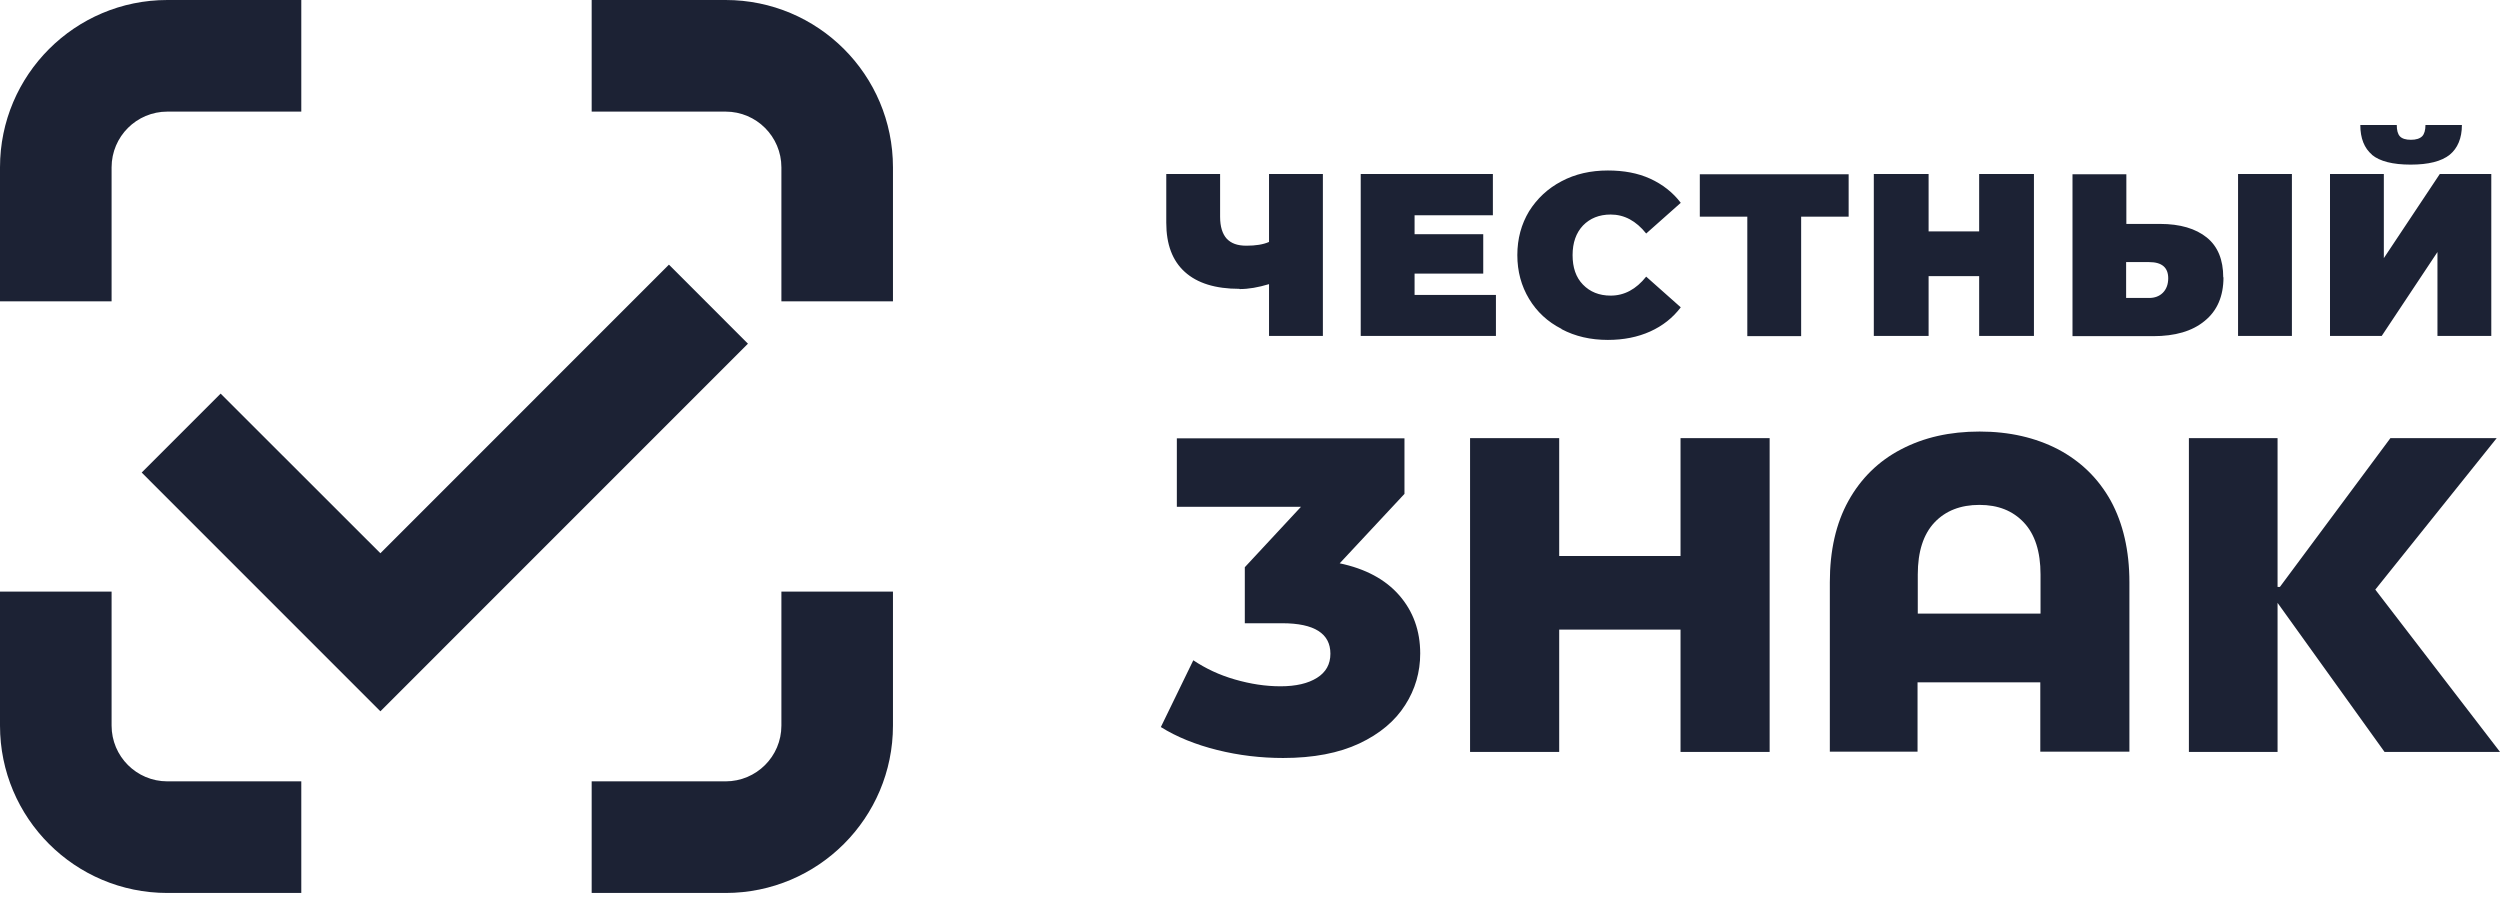
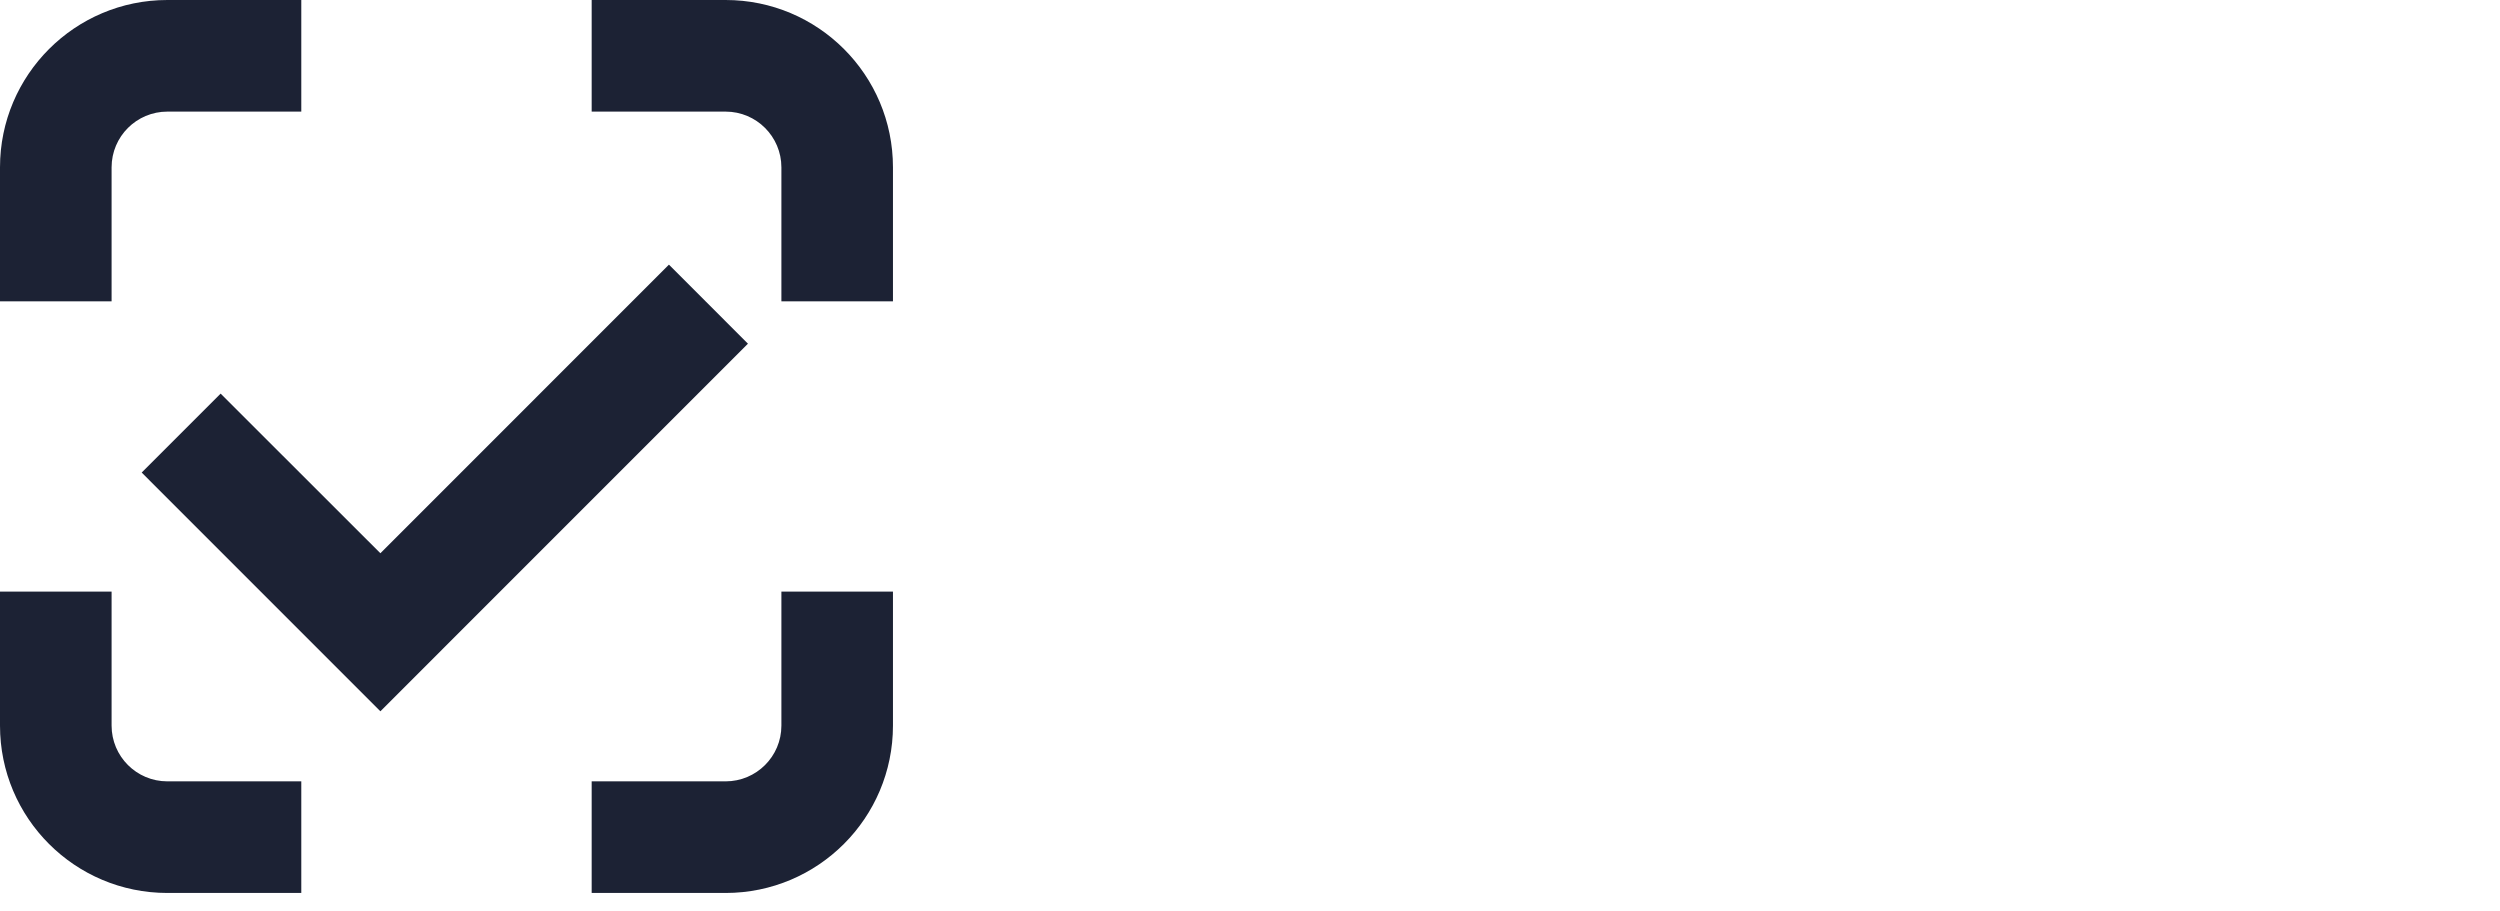
<svg xmlns="http://www.w3.org/2000/svg" width="118" height="43" viewBox="0 0 118 43" fill="none">
  <g id="Group 17">
    <path id="Vector" d="M31.577 12.488L17.954 26.113L10.414 18.579L6.688 22.305L17.954 33.573L35.303 16.222L31.577 12.495V12.488ZM5.267 7.901C5.267 6.442 6.449 5.268 7.9 5.268H14.221V0H7.9C3.539 0 0 3.539 0 7.901V14.224H5.267V7.901ZM36.882 7.901V14.224H42.148V7.901C42.148 3.532 38.61 0 34.248 0H27.927V5.268H34.248C35.707 5.268 36.882 6.45 36.882 7.901ZM36.882 27.924V34.247C36.882 35.706 35.7 36.88 34.248 36.88H27.927V42.148H34.248C38.61 42.148 42.148 38.609 42.148 34.247V27.924H36.882ZM5.267 34.247V27.924H0V34.247C0 38.616 3.539 42.148 7.9 42.148H14.221V36.88H7.9C6.441 36.88 5.267 35.698 5.267 34.247Z" fill="#1C2234" />
    <g id="Group">
-       <path id="Vector_2" d="M63.216 26.608L66.291 23.311V20.69H55.547V23.92H61.407L58.755 26.773V29.417H60.519C62.04 29.417 62.795 29.904 62.795 30.855C62.795 31.353 62.584 31.729 62.162 31.994C61.74 32.26 61.163 32.393 60.442 32.393C59.72 32.393 59.021 32.282 58.289 32.072C57.556 31.862 56.901 31.552 56.324 31.165L54.792 34.317C55.536 34.782 56.435 35.147 57.456 35.401C58.477 35.656 59.521 35.777 60.564 35.777C61.996 35.777 63.194 35.545 64.16 35.092C65.125 34.638 65.847 34.03 66.324 33.278C66.801 32.536 67.034 31.718 67.034 30.844C67.034 29.771 66.701 28.853 66.047 28.101C65.392 27.349 64.448 26.84 63.216 26.585V26.608ZM79.321 26.242H73.594V20.679H69.387V35.49H73.594V29.716H79.321V35.49H83.527V20.679H79.321V26.242ZM112.118 27.824L117.845 20.679H112.828L107.611 27.703H107.501V20.679H103.316V35.49H107.501V28.455L112.55 35.49H118L112.118 27.835V27.824ZM97.145 21.209C96.08 20.657 94.848 20.369 93.438 20.369C92.029 20.369 90.808 20.645 89.731 21.209C88.666 21.763 87.834 22.581 87.245 23.643C86.657 24.705 86.368 25.988 86.368 27.481V35.479H90.508V32.205H96.302V35.479H100.508V27.481C100.508 25.988 100.209 24.705 99.632 23.643C99.043 22.581 98.211 21.774 97.145 21.209ZM96.313 28.963H90.519V27.116C90.519 26.032 90.786 25.214 91.307 24.661C91.829 24.108 92.539 23.831 93.427 23.831C94.315 23.831 95.003 24.108 95.525 24.661C96.047 25.214 96.313 26.032 96.313 27.116V28.963ZM91.03 13.035H93.416V15.856H96.002V8.212H93.416V10.922H91.03V8.212H88.444V15.856H91.03V13.035ZM108.178 8.212H105.636V15.856H108.178V8.212ZM115.048 11.896V15.856H117.589V8.212H115.159L112.517 12.184V8.212H109.976V15.856H112.417L115.048 11.896ZM111.951 7.305C112.328 7.615 112.939 7.77 113.782 7.77C114.626 7.77 115.236 7.615 115.625 7.305C116.002 6.996 116.202 6.52 116.202 5.901H114.482C114.482 6.144 114.426 6.332 114.326 6.432C114.215 6.542 114.038 6.598 113.794 6.598C113.549 6.598 113.372 6.542 113.272 6.432C113.172 6.321 113.128 6.144 113.128 5.901H111.407C111.407 6.531 111.596 6.996 111.962 7.305H111.951ZM58.511 13.644C58.932 13.644 59.387 13.566 59.898 13.411V15.856H62.44V8.212H59.898V11.42C59.62 11.542 59.265 11.597 58.832 11.597C58.4 11.597 58.111 11.487 57.9 11.265C57.7 11.044 57.589 10.701 57.589 10.237V8.212H55.048V10.513C55.048 11.531 55.336 12.305 55.925 12.836C56.513 13.367 57.367 13.633 58.499 13.633L58.511 13.644ZM104.937 13.091C104.937 12.261 104.681 11.63 104.16 11.21C103.638 10.79 102.906 10.569 101.951 10.569H100.364V8.224H97.822V15.867H101.629C102.661 15.867 103.472 15.635 104.06 15.148C104.648 14.672 104.948 13.986 104.948 13.091H104.937ZM102.084 13.821C101.918 13.986 101.696 14.064 101.441 14.064H100.353V12.371H101.441C102.04 12.371 102.34 12.626 102.34 13.135C102.34 13.422 102.251 13.655 102.084 13.821ZM87.267 8.224H80.231V10.226H82.473V15.867H85.014V10.226H87.256V8.224H87.267ZM73.705 15.535C74.349 15.878 75.081 16.044 75.891 16.044C76.635 16.044 77.301 15.911 77.889 15.646C78.477 15.38 78.954 15.004 79.332 14.506L77.7 13.057C77.223 13.655 76.668 13.953 76.024 13.953C75.481 13.953 75.048 13.776 74.715 13.433C74.382 13.091 74.226 12.626 74.226 12.04C74.226 11.453 74.393 10.989 74.715 10.646C75.048 10.303 75.481 10.126 76.024 10.126C76.668 10.126 77.223 10.425 77.7 11.022L79.332 9.573C78.954 9.075 78.466 8.699 77.889 8.434C77.301 8.168 76.646 8.047 75.891 8.047C75.081 8.047 74.349 8.212 73.705 8.555C73.05 8.898 72.55 9.374 72.173 9.971C71.807 10.58 71.618 11.265 71.618 12.04C71.618 12.814 71.807 13.5 72.173 14.108C72.539 14.716 73.05 15.192 73.705 15.524V15.535ZM70.608 13.92H66.768V12.914H70.009V11.055H66.768V10.159H70.464V8.212H64.226V15.856H70.608V13.909V13.92Z" fill="#1C2234" />
-     </g>
+       </g>
  </g>
</svg>